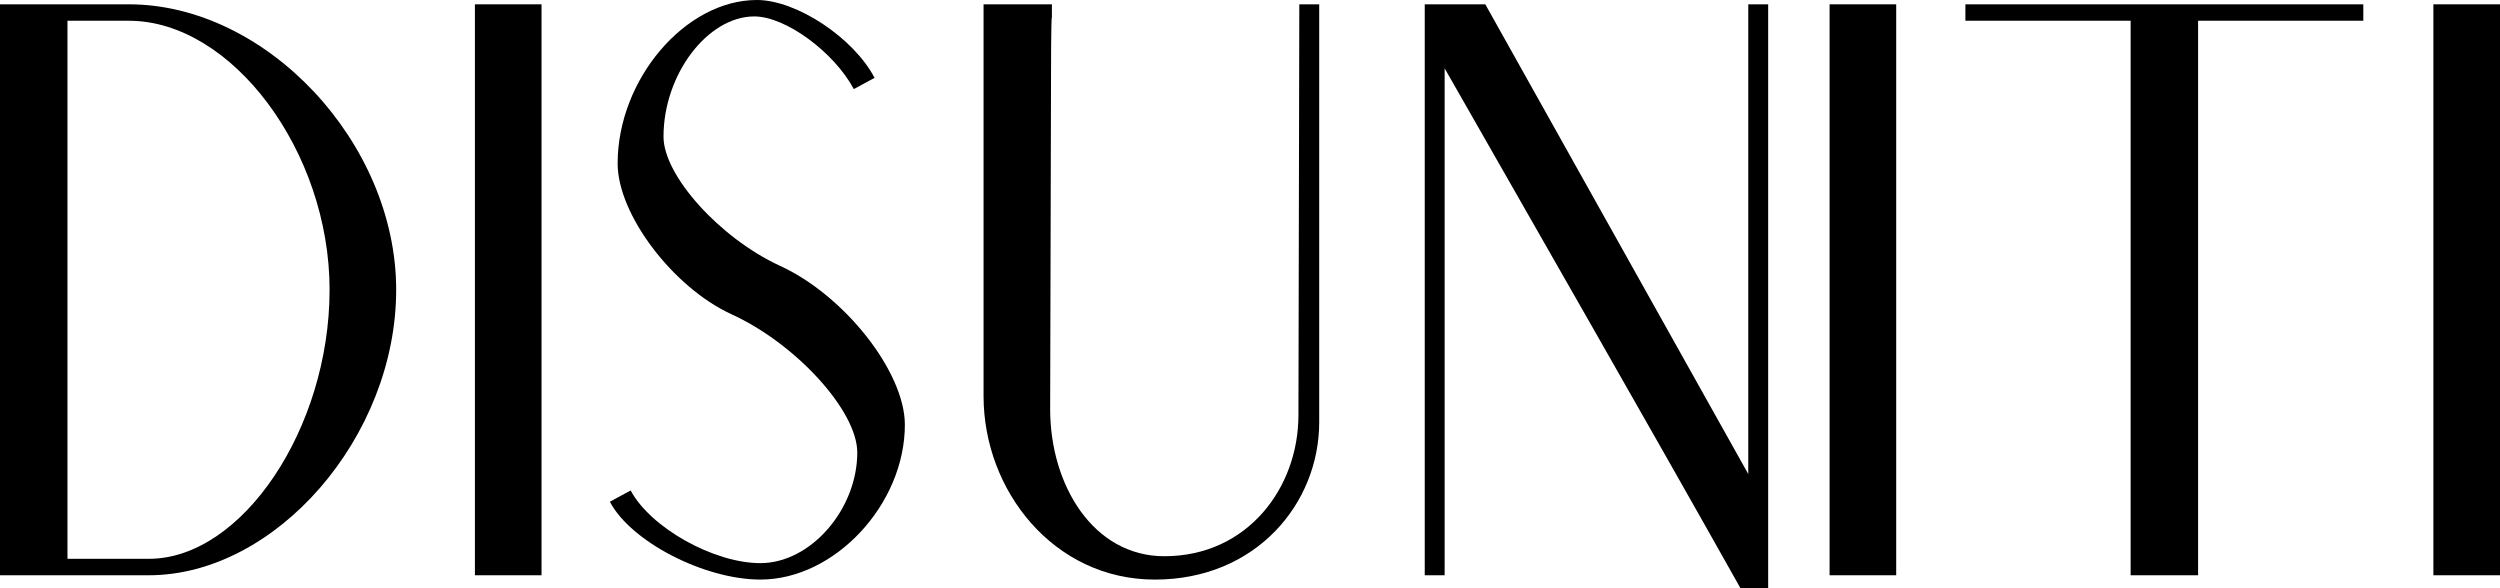
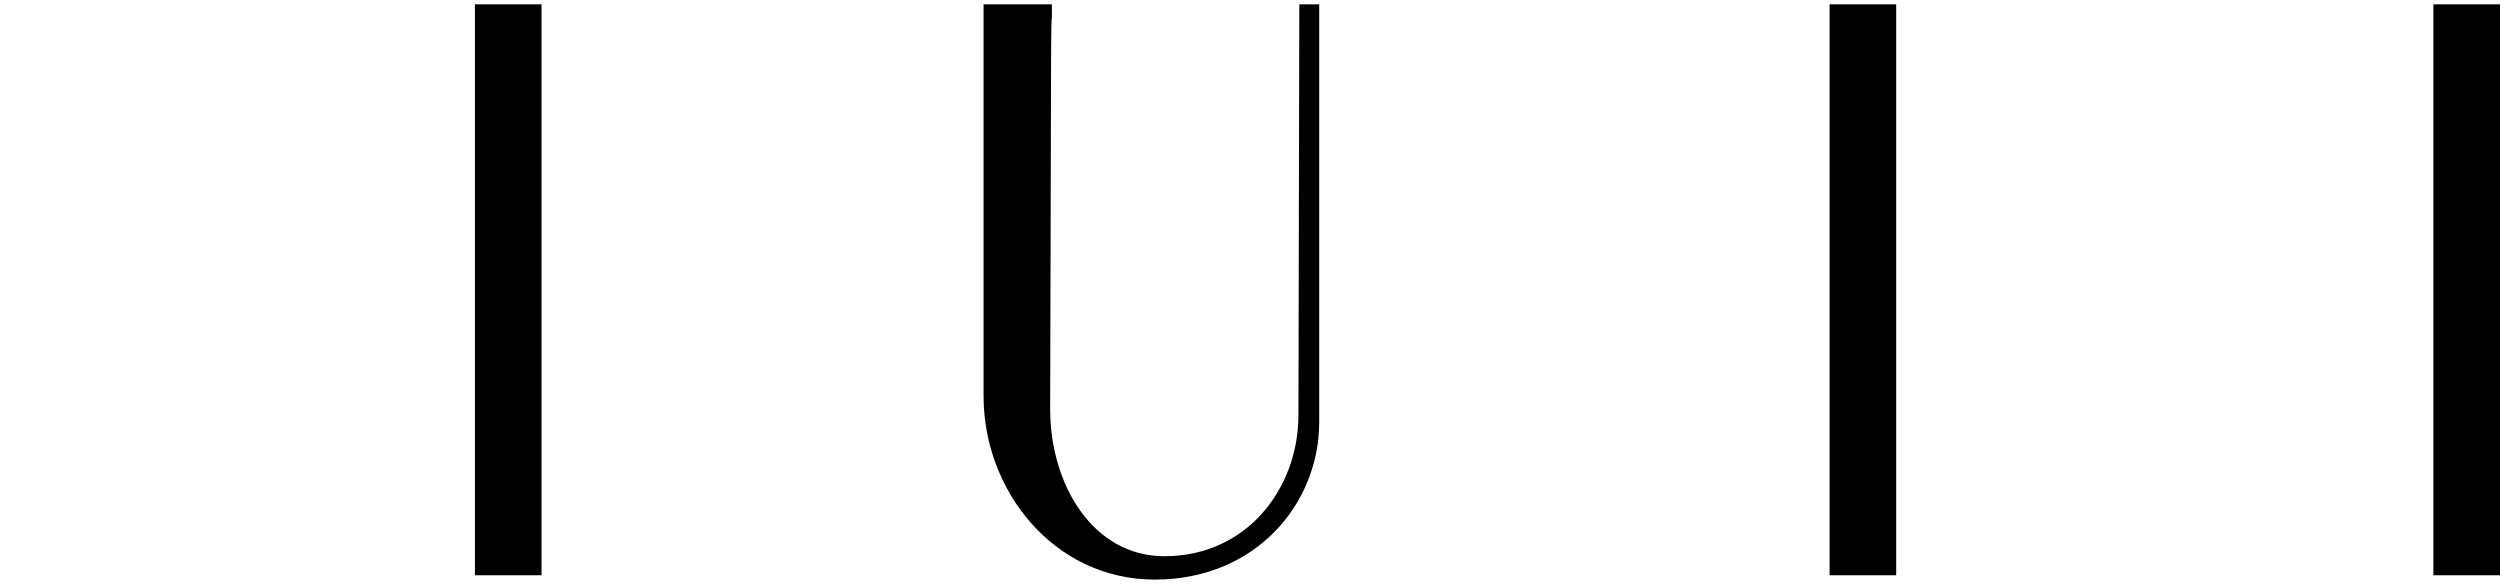
<svg xmlns="http://www.w3.org/2000/svg" id="Livello_1" viewBox="0 0 1693.36 398.44">
  <defs>
    <style>
      .cls-1 {
        isolation: isolate;
      }
    </style>
  </defs>
  <g class="cls-1">
    <g class="cls-1">
-       <path d="M100.78,389.65H0V2.93h87.3c93.16,0,181.05,93.75,181.05,193.36s-81.45,193.36-167.58,193.36ZM223.24,196.29c0-93.75-66.21-182.23-135.94-182.23h-41.6v364.45h55.08c63.28,0,122.46-88.48,122.46-182.23Z" />
      <path d="M321.68,2.93h45.12v386.72h-45.12V2.93Z" />
-       <path d="M580.66,306.44c0-28.12-41.6-73.83-85.55-93.75-39.26-18.16-76.76-67.38-76.76-101.95,0-56.84,45.7-110.74,94.34-110.74,26.95,0,65.62,25.78,79.69,52.73l-14.06,7.62c-13.48-25.2-46.29-49.22-67.38-49.22-31.64,0-61.52,39.26-61.52,81.45,0,26.37,38.09,68.55,78.52,87.3,43.95,19.92,84.96,72.07,84.96,107.81,0,53.91-47.46,104.88-97.85,104.88-38.09,0-87.89-25.78-101.95-52.73l14.06-7.62c13.48,25.2,56.25,49.22,87.89,49.22,33.98,0,65.62-36.33,65.62-75Z" />
      <path d="M879.49,281.25l.59-278.32h13.48v283.01c0,55.08-42.77,106.64-111.33,106.64s-116.02-60.35-116.02-124.22V2.93h46.29v8.79c-.59,0-.59,38.09-.59,38.09l-.59,227.34c0,51.56,29.3,99.61,77.34,99.61,56.25,0,90.82-46.29,90.82-95.51Z" />
-       <path d="M1184.18,2.93h13.48v395.51h-18.75c-66.21-117.77-133.59-234.96-200.39-352.15v343.36h-13.48V2.93h41.02l178.12,318.16V2.93Z" />
      <path d="M1239.26,2.93h45.12v386.72h-45.12V2.93Z" />
-       <path d="M1331.25,14.06V2.93h269.53v11.13h-111.91v375.59h-45.7V14.06h-111.91Z" />
      <path d="M1648.24,2.93h45.12v386.72h-45.12V2.93Z" />
    </g>
  </g>
</svg>